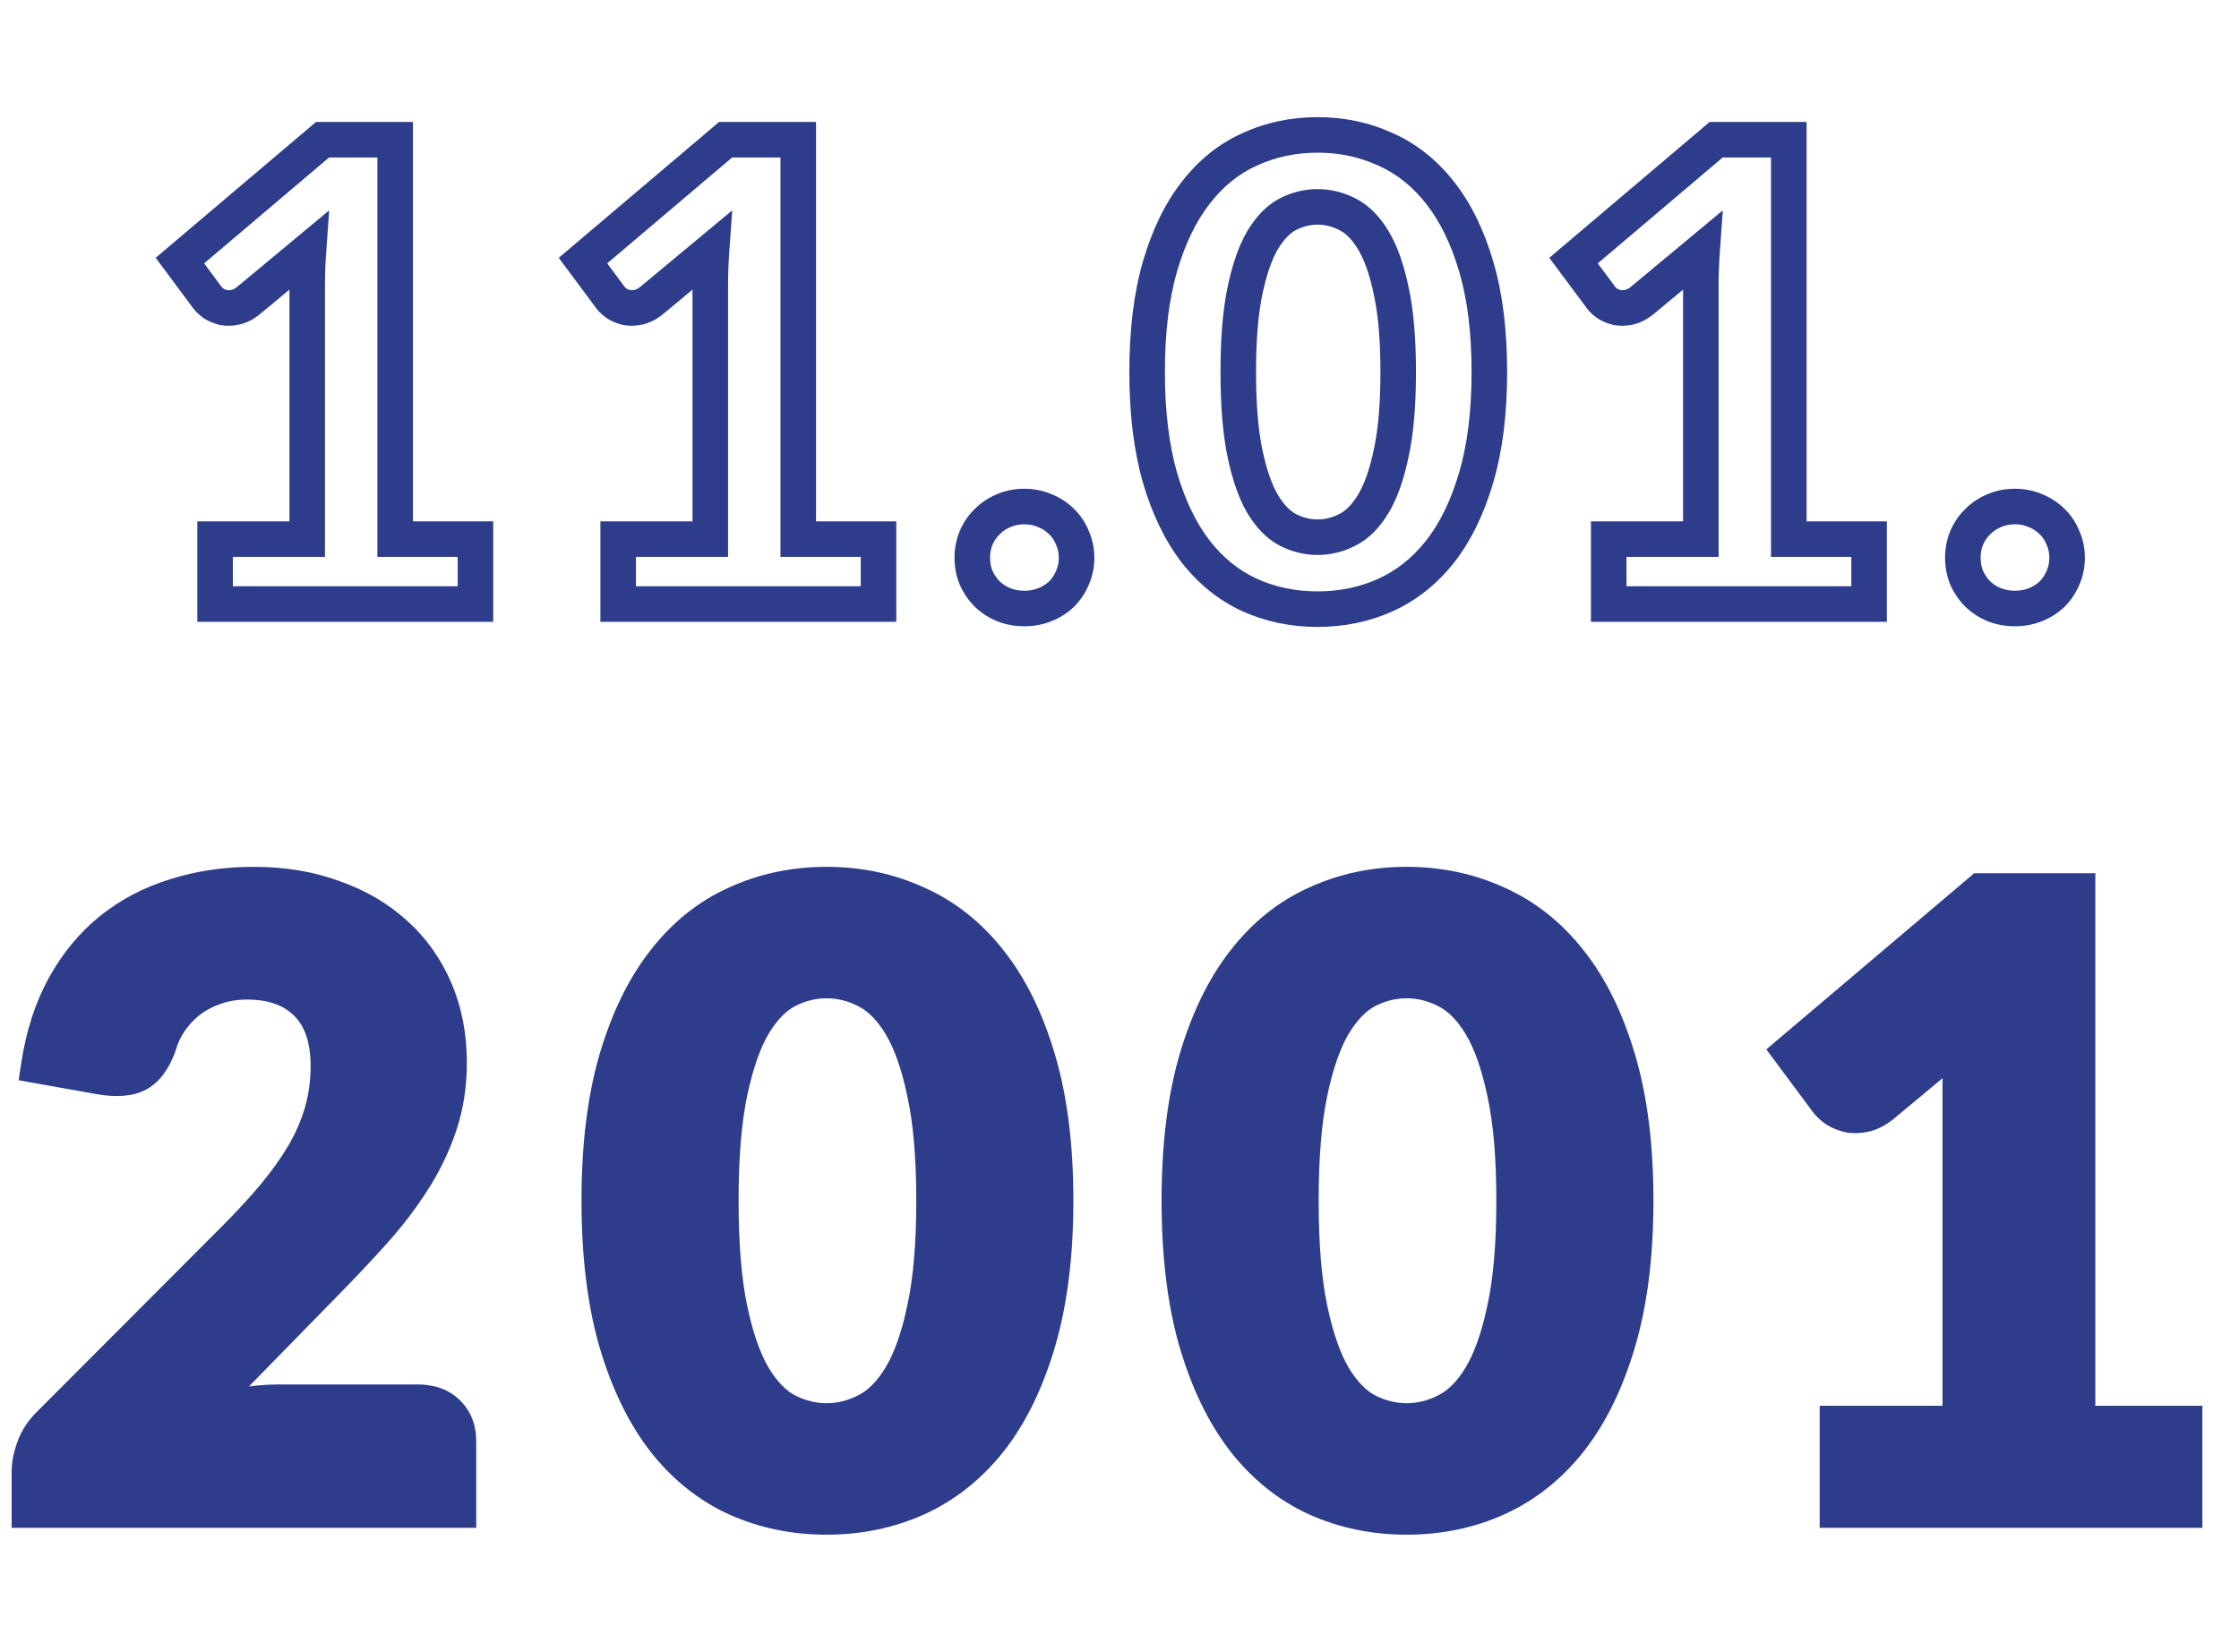
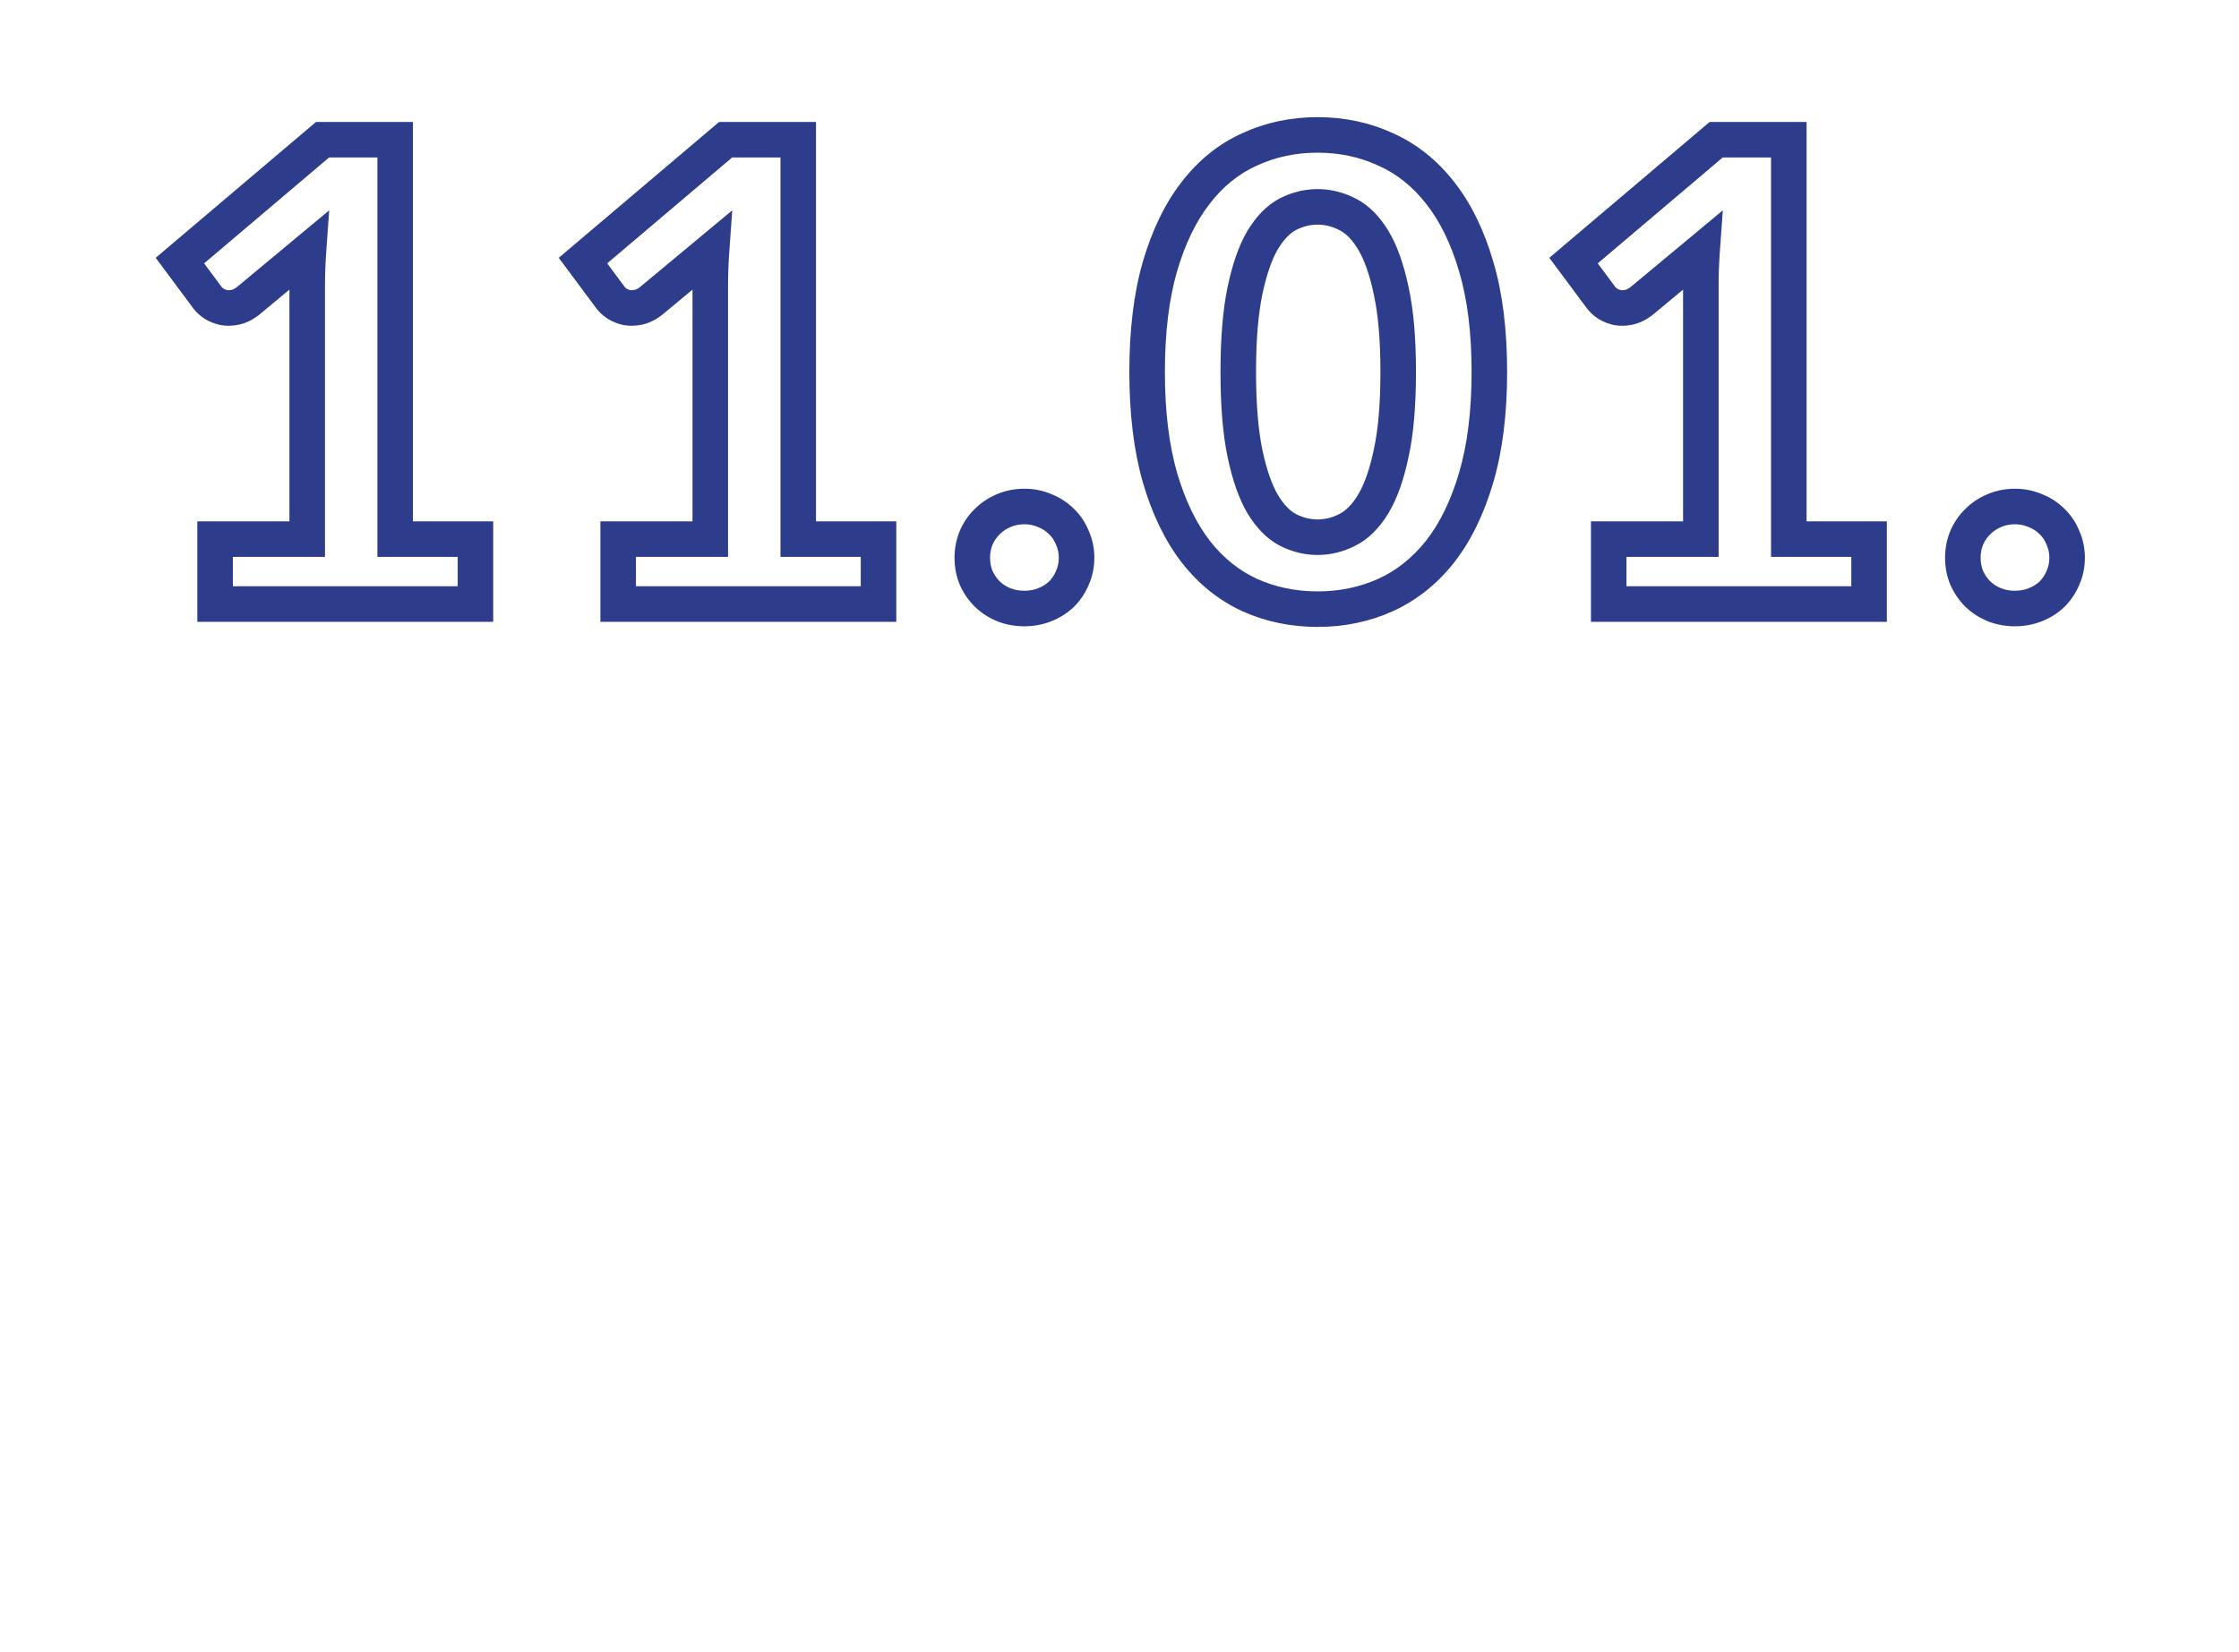
<svg xmlns="http://www.w3.org/2000/svg" width="126" height="93" viewBox="0 0 126 93" fill="none">
  <path d="M26.756 30.346H27.756V29.346H26.756V30.346ZM26.756 34V35H27.756V34H26.756ZM12.104 34H11.104V35H12.104V34ZM12.104 30.346V29.346H11.104V30.346H12.104ZM17.288 30.346V31.346H18.288V30.346H17.288ZM17.306 15.1L16.307 15.063L17.306 15.1ZM17.36 14.11L18.358 14.181L18.525 11.841L16.721 13.341L17.36 14.11ZM13.94 16.954L14.54 17.754L14.56 17.739L14.579 17.723L13.94 16.954ZM12.59 17.314L12.361 18.287L12.388 18.294L12.416 18.299L12.59 17.314ZM12.05 17.098L11.481 17.92L11.503 17.936L11.526 17.95L12.05 17.098ZM11.69 16.774L10.887 17.371L10.894 17.379L10.901 17.388L11.69 16.774ZM10.124 14.668L9.477 13.905L8.762 14.512L9.322 15.265L10.124 14.668ZM18.152 7.864V6.864H17.785L17.505 7.101L18.152 7.864ZM22.238 7.864H23.238V6.864H22.238V7.864ZM22.238 30.346H21.238V31.346H22.238V30.346ZM25.756 30.346L25.756 34H27.756L27.756 30.346H25.756ZM26.756 33H12.104V35H26.756L26.756 33ZM13.104 34L13.104 30.346H11.104V34H13.104ZM12.104 31.346H17.288V29.346H12.104L12.104 31.346ZM18.288 30.346L18.288 16.054H16.288L16.288 30.346H18.288ZM18.288 16.054C18.288 15.755 18.294 15.449 18.305 15.137L16.307 15.063C16.294 15.399 16.288 15.729 16.288 16.054H18.288ZM18.305 15.137C18.317 14.825 18.334 14.506 18.358 14.181L16.363 14.039C16.338 14.386 16.319 14.727 16.307 15.063L18.305 15.137ZM16.721 13.341L13.301 16.185L14.579 17.723L17.999 14.879L16.721 13.341ZM13.34 16.154C13.184 16.271 13.082 16.307 13.032 16.317L13.444 18.274C13.85 18.189 14.216 17.997 14.54 17.754L13.34 16.154ZM13.032 16.317C12.914 16.342 12.827 16.34 12.764 16.329L12.416 18.299C12.761 18.36 13.107 18.346 13.444 18.274L13.032 16.317ZM12.819 16.341C12.704 16.314 12.627 16.279 12.574 16.246L11.526 17.95C11.785 18.109 12.068 18.218 12.361 18.287L12.819 16.341ZM12.619 16.276C12.57 16.242 12.536 16.214 12.512 16.193C12.488 16.171 12.479 16.16 12.479 16.16L10.901 17.388C11.066 17.6 11.271 17.775 11.481 17.92L12.619 16.276ZM12.492 16.177L10.927 14.071L9.322 15.265L10.887 17.371L12.492 16.177ZM10.771 15.431L18.799 8.627L17.505 7.101L9.477 13.905L10.771 15.431ZM18.152 8.864H22.238V6.864L18.152 6.864V8.864ZM21.238 7.864L21.238 30.346H23.238L23.238 7.864L21.238 7.864ZM22.238 31.346H26.756V29.346H22.238V31.346ZM49.439 30.346H50.439V29.346H49.439V30.346ZM49.439 34V35H50.439V34H49.439ZM34.787 34H33.787V35H34.787V34ZM34.787 30.346V29.346H33.787V30.346H34.787ZM39.971 30.346V31.346H40.971V30.346H39.971ZM39.989 15.1L38.989 15.063L39.989 15.1ZM40.043 14.11L41.04 14.181L41.207 11.841L39.403 13.341L40.043 14.11ZM36.623 16.954L37.223 17.754L37.243 17.739L37.262 17.723L36.623 16.954ZM35.273 17.314L35.044 18.287L35.071 18.294L35.099 18.299L35.273 17.314ZM34.733 17.098L34.164 17.92L34.186 17.936L34.209 17.95L34.733 17.098ZM34.373 16.774L33.57 17.371L33.577 17.379L33.584 17.388L34.373 16.774ZM32.807 14.668L32.16 13.905L31.445 14.512L32.004 15.265L32.807 14.668ZM40.835 7.864V6.864H40.468L40.188 7.101L40.835 7.864ZM44.921 7.864H45.921V6.864H44.921V7.864ZM44.921 30.346H43.921V31.346H44.921V30.346ZM48.439 30.346V34H50.439V30.346H48.439ZM49.439 33H34.787L34.787 35H49.439V33ZM35.787 34L35.787 30.346H33.787L33.787 34H35.787ZM34.787 31.346H39.971V29.346H34.787V31.346ZM40.971 30.346L40.971 16.054H38.971V30.346H40.971ZM40.971 16.054C40.971 15.755 40.977 15.449 40.988 15.137L38.989 15.063C38.977 15.399 38.971 15.729 38.971 16.054H40.971ZM40.988 15.137C41 14.825 41.017 14.506 41.04 14.181L39.045 14.039C39.021 14.386 39.002 14.727 38.989 15.063L40.988 15.137ZM39.403 13.341L35.983 16.185L37.262 17.723L40.682 14.879L39.403 13.341ZM36.023 16.154C35.867 16.271 35.765 16.307 35.715 16.317L36.127 18.274C36.532 18.189 36.898 17.997 37.223 17.754L36.023 16.154ZM35.715 16.317C35.596 16.342 35.51 16.34 35.447 16.329L35.099 18.299C35.444 18.36 35.789 18.346 36.127 18.274L35.715 16.317ZM35.502 16.341C35.387 16.314 35.31 16.279 35.257 16.246L34.209 17.95C34.468 18.109 34.75 18.218 35.044 18.287L35.502 16.341ZM35.302 16.276C35.253 16.242 35.218 16.214 35.195 16.193C35.171 16.171 35.162 16.16 35.162 16.16L33.584 17.388C33.749 17.6 33.954 17.775 34.164 17.92L35.302 16.276ZM35.175 16.177L33.609 14.071L32.004 15.265L33.57 17.371L35.175 16.177ZM33.453 15.431L41.481 8.627L40.188 7.101L32.16 13.905L33.453 15.431ZM40.835 8.864H44.921V6.864L40.835 6.864V8.864ZM43.921 7.864L43.921 30.346H45.921L45.921 7.864H43.921ZM44.921 31.346H49.439V29.346H44.921V31.346ZM54.932 30.274L54.014 29.876L54.011 29.884L54.008 29.892L54.932 30.274ZM55.562 29.356L56.252 30.079L56.261 30.071L56.269 30.063L55.562 29.356ZM56.48 28.744L56.862 29.668L56.87 29.665L56.877 29.662L56.48 28.744ZM58.802 28.744L58.404 29.662L58.417 29.667L58.43 29.672L58.802 28.744ZM59.738 29.356L59.031 30.063L59.039 30.071L59.047 30.079L59.738 29.356ZM60.35 30.274L59.421 30.645L59.429 30.664L59.437 30.683L60.35 30.274ZM60.35 32.524L59.437 32.115L59.431 32.128L59.426 32.142L60.35 32.524ZM59.738 33.442L60.428 34.165L60.437 34.157L60.445 34.149L59.738 33.442ZM58.802 34.036L59.173 34.965L58.802 34.036ZM56.48 34.036L56.097 34.96L56.108 34.965L56.48 34.036ZM55.562 33.442L54.855 34.149L54.863 34.157L54.871 34.165L55.562 33.442ZM54.932 32.524L54.008 32.906L54.013 32.92L54.019 32.933L54.932 32.524ZM55.716 31.39C55.716 31.118 55.764 30.877 55.856 30.656L54.008 29.892C53.811 30.367 53.716 30.87 53.716 31.39H55.716ZM55.849 30.672C55.956 30.425 56.092 30.232 56.252 30.079L54.871 28.633C54.503 28.984 54.219 29.403 54.014 29.876L55.849 30.672ZM56.269 30.063C56.439 29.893 56.634 29.762 56.862 29.668L56.097 27.82C55.629 28.014 55.212 28.291 54.855 28.649L56.269 30.063ZM56.877 29.662C57.103 29.564 57.357 29.51 57.65 29.51V27.51C57.103 27.51 56.576 27.612 56.082 27.826L56.877 29.662ZM57.65 29.51C57.926 29.51 58.175 29.562 58.404 29.662L59.199 27.826C58.709 27.614 58.189 27.51 57.65 27.51V29.51ZM58.43 29.672C58.669 29.768 58.866 29.899 59.031 30.063L60.445 28.649C60.081 28.285 59.654 28.008 59.173 27.816L58.43 29.672ZM59.047 30.079C59.201 30.226 59.327 30.41 59.421 30.645L61.278 29.903C61.084 29.418 60.802 28.99 60.428 28.633L59.047 30.079ZM59.437 30.683C59.533 30.897 59.584 31.13 59.584 31.39H61.584C61.584 30.858 61.478 30.347 61.262 29.865L59.437 30.683ZM59.584 31.39C59.584 31.667 59.532 31.904 59.437 32.115L61.262 32.933C61.48 32.448 61.584 31.929 61.584 31.39H59.584ZM59.426 32.142C59.331 32.369 59.201 32.565 59.031 32.735L60.445 34.149C60.803 33.791 61.08 33.375 61.274 32.906L59.426 32.142ZM59.047 32.719C58.881 32.877 58.679 33.008 58.43 33.108L59.173 34.965C59.644 34.776 60.066 34.511 60.428 34.165L59.047 32.719ZM58.43 33.108C58.194 33.202 57.937 33.252 57.65 33.252V35.252C58.178 35.252 58.689 35.158 59.173 34.965L58.43 33.108ZM57.65 33.252C57.346 33.252 57.083 33.2 56.851 33.108L56.108 34.965C56.596 35.16 57.113 35.252 57.65 35.252V33.252ZM56.862 33.112C56.624 33.014 56.424 32.883 56.252 32.719L54.871 34.165C55.227 34.505 55.639 34.77 56.097 34.96L56.862 33.112ZM56.269 32.735C56.093 32.559 55.952 32.354 55.844 32.115L54.019 32.933C54.224 33.39 54.503 33.797 54.855 34.149L56.269 32.735ZM55.856 32.142C55.766 31.925 55.716 31.678 55.716 31.39H53.716C53.716 31.918 53.809 32.427 54.008 32.906L55.856 32.142ZM83.076 26.872L82.116 26.591L83.076 26.872ZM81.042 31.048L81.826 31.669L81.829 31.664L81.042 31.048ZM77.964 33.496L78.373 34.408L78.378 34.406L77.964 33.496ZM70.332 33.496L69.914 34.405L69.922 34.408L70.332 33.496ZM67.29 31.048L66.498 31.659L66.501 31.663L67.29 31.048ZM65.274 26.872L64.312 27.147L64.314 27.153L65.274 26.872ZM65.274 15.01L64.314 14.729L64.313 14.733L65.274 15.01ZM67.29 10.852L68.078 11.467L68.081 11.463L67.29 10.852ZM70.332 8.404L70.741 9.316L70.749 9.313L70.332 8.404ZM77.964 8.404L77.546 9.313L77.558 9.318L77.964 8.404ZM81.042 10.852L80.254 11.468L80.257 11.473L81.042 10.852ZM83.076 15.01L82.116 15.291L82.117 15.293L83.076 15.01ZM78.288 16.36L77.309 16.566L77.311 16.575L78.288 16.36ZM77.28 13.516L76.424 14.033V14.033L77.28 13.516ZM75.822 12.058L75.367 12.948L75.374 12.952L75.822 12.058ZM72.474 12.058L72.019 11.168L72.01 11.172L72.474 12.058ZM71.052 13.516L70.195 12.999L70.189 13.01L71.052 13.516ZM70.062 16.36L71.04 16.566L70.062 16.36ZM70.062 25.522L69.083 25.727L70.062 25.522ZM71.052 28.366L70.189 28.872L70.196 28.883L71.052 28.366ZM72.474 29.824L72.01 30.71L72.019 30.714L72.474 29.824ZM75.822 29.824L75.374 28.93L75.367 28.934L75.822 29.824ZM78.288 25.522L77.311 25.307L77.309 25.317L78.288 25.522ZM82.814 20.932C82.814 23.144 82.575 25.025 82.116 26.591L84.035 27.153C84.561 25.359 84.814 23.28 84.814 20.932H82.814ZM82.116 26.591C81.651 28.178 81.023 29.449 80.254 30.432L81.829 31.664C82.788 30.439 83.516 28.925 84.035 27.153L82.116 26.591ZM80.257 30.427C79.485 31.403 78.584 32.116 77.55 32.586L78.378 34.406C79.72 33.796 80.87 32.877 81.826 31.669L80.257 30.427ZM77.554 32.584C76.515 33.05 75.383 33.288 74.148 33.288V35.288C75.648 35.288 77.061 34.998 78.373 34.408L77.554 32.584ZM74.148 33.288C72.912 33.288 71.781 33.05 70.741 32.584L69.922 34.408C71.235 34.998 72.647 35.288 74.148 35.288V33.288ZM70.749 32.587C69.729 32.119 68.839 31.408 68.078 30.433L66.501 31.663C67.445 32.872 68.583 33.793 69.915 34.405L70.749 32.587ZM68.081 30.437C67.322 29.453 66.699 28.181 66.233 26.591L64.314 27.153C64.832 28.923 65.553 30.435 66.498 31.659L68.081 30.437ZM66.235 26.597C65.787 25.029 65.554 23.146 65.554 20.932H63.554C63.554 23.278 63.8 25.355 64.312 27.147L66.235 26.597ZM65.554 20.932C65.554 18.718 65.787 16.842 66.235 15.287L64.313 14.733C63.8 16.514 63.554 18.586 63.554 20.932H65.554ZM66.233 15.291C66.699 13.701 67.321 12.437 68.078 11.467L66.501 10.237C65.554 11.451 64.833 12.959 64.314 14.729L66.233 15.291ZM68.081 11.463C68.841 10.478 69.728 9.771 70.741 9.316L69.922 7.492C68.584 8.093 67.442 9.018 66.498 10.241L68.081 11.463ZM70.749 9.313C71.787 8.836 72.915 8.594 74.148 8.594V6.594C72.644 6.594 71.229 6.892 69.915 7.495L70.749 9.313ZM74.148 8.594C75.38 8.594 76.509 8.836 77.546 9.313L78.381 7.495C77.067 6.892 75.651 6.594 74.148 6.594V8.594ZM77.558 9.318C78.585 9.774 79.483 10.483 80.254 11.468L81.829 10.236C80.873 9.013 79.719 8.09 78.37 7.49L77.558 9.318ZM80.257 11.473C81.024 12.441 81.651 13.704 82.116 15.291L84.035 14.729C83.516 12.956 82.787 11.447 81.826 10.232L80.257 11.473ZM82.117 15.293C82.575 16.846 82.814 18.72 82.814 20.932H84.814C84.814 18.584 84.561 16.51 84.035 14.727L82.117 15.293ZM79.684 20.932C79.684 19.044 79.55 17.442 79.264 16.145L77.311 16.575C77.554 17.678 77.684 19.124 77.684 20.932H79.684ZM79.266 16.154C79.002 14.895 78.635 13.827 78.136 12.999L76.424 14.033C76.764 14.597 77.07 15.425 77.309 16.566L79.266 16.154ZM78.136 12.999C77.648 12.192 77.036 11.547 76.269 11.164L75.374 12.952C75.711 13.121 76.071 13.448 76.424 14.033L78.136 12.999ZM76.277 11.168C75.604 10.823 74.89 10.644 74.148 10.644V12.644C74.557 12.644 74.96 12.741 75.367 12.948L76.277 11.168ZM74.148 10.644C73.405 10.644 72.692 10.823 72.019 11.168L72.929 12.948C73.336 12.741 73.738 12.644 74.148 12.644V10.644ZM72.01 11.172C71.271 11.558 70.677 12.201 70.196 12.999L71.908 14.033C72.266 13.438 72.62 13.11 72.937 12.944L72.01 11.172ZM70.189 13.01C69.706 13.835 69.347 14.898 69.083 16.154L71.04 16.566C71.281 15.422 71.582 14.589 71.914 14.022L70.189 13.01ZM69.083 16.154C68.812 17.447 68.684 19.046 68.684 20.932H70.684C70.684 19.122 70.808 17.673 71.04 16.566L69.083 16.154ZM68.684 20.932C68.684 22.829 68.812 24.435 69.083 25.727L71.04 25.317C70.808 24.209 70.684 22.755 70.684 20.932H68.684ZM69.083 25.727C69.347 26.984 69.706 28.047 70.189 28.872L71.915 27.86C71.582 27.293 71.281 26.46 71.04 25.317L69.083 25.727ZM70.196 28.883C70.677 29.68 71.271 30.324 72.01 30.71L72.937 28.938C72.62 28.772 72.266 28.444 71.908 27.849L70.196 28.883ZM72.019 30.714C72.692 31.058 73.405 31.238 74.148 31.238V29.238C73.738 29.238 73.336 29.142 72.929 28.934L72.019 30.714ZM74.148 31.238C74.89 31.238 75.604 31.058 76.277 30.714L75.367 28.934C74.96 29.142 74.557 29.238 74.148 29.238V31.238ZM76.269 30.718C77.036 30.335 77.648 29.69 78.136 28.883L76.424 27.849C76.071 28.434 75.711 28.761 75.374 28.93L76.269 30.718ZM78.136 28.883C78.635 28.055 79.002 26.987 79.266 25.727L77.309 25.317C77.07 26.457 76.764 27.285 76.424 27.849L78.136 28.883ZM79.264 25.737C79.55 24.44 79.684 22.831 79.684 20.932H77.684C77.684 22.753 77.554 24.204 77.311 25.307L79.264 25.737ZM105.183 30.346H106.183V29.346H105.183V30.346ZM105.183 34V35H106.183V34H105.183ZM90.531 34H89.531V35H90.531V34ZM90.531 30.346V29.346H89.531V30.346H90.531ZM95.715 30.346V31.346H96.715V30.346H95.715ZM95.733 15.1L94.733 15.063L95.733 15.1ZM95.787 14.11L96.784 14.181L96.951 11.841L95.147 13.341L95.787 14.11ZM92.367 16.954L92.967 17.754L92.987 17.739L93.006 17.723L92.367 16.954ZM91.017 17.314L90.787 18.287L90.815 18.294L90.843 18.299L91.017 17.314ZM90.477 17.098L89.907 17.92L89.93 17.936L89.953 17.95L90.477 17.098ZM90.117 16.774L89.314 17.371L89.321 17.379L89.327 17.388L90.117 16.774ZM88.551 14.668L87.904 13.905L87.188 14.512L87.748 15.265L88.551 14.668ZM96.579 7.864V6.864H96.212L95.932 7.101L96.579 7.864ZM100.665 7.864H101.665V6.864H100.665V7.864ZM100.665 30.346H99.665V31.346H100.665V30.346ZM104.183 30.346V34H106.183V30.346H104.183ZM105.183 33H90.531V35H105.183V33ZM91.531 34V30.346H89.531V34H91.531ZM90.531 31.346H95.715V29.346H90.531V31.346ZM96.715 30.346V16.054H94.715V30.346H96.715ZM96.715 16.054C96.715 15.755 96.72 15.449 96.732 15.137L94.733 15.063C94.721 15.399 94.715 15.729 94.715 16.054H96.715ZM96.732 15.137C96.743 14.825 96.761 14.506 96.784 14.181L94.789 14.039C94.764 14.386 94.746 14.727 94.733 15.063L96.732 15.137ZM95.147 13.341L91.727 16.185L93.006 17.723L96.426 14.879L95.147 13.341ZM91.767 16.154C91.611 16.271 91.509 16.307 91.459 16.317L91.871 18.274C92.276 18.189 92.642 17.997 92.967 17.754L91.767 16.154ZM91.459 16.317C91.34 16.342 91.254 16.34 91.19 16.329L90.843 18.299C91.187 18.36 91.533 18.346 91.871 18.274L91.459 16.317ZM91.246 16.341C91.131 16.314 91.053 16.279 91.001 16.246L89.953 17.95C90.212 18.109 90.494 18.218 90.787 18.287L91.246 16.341ZM91.046 16.276C90.997 16.242 90.962 16.214 90.939 16.193C90.915 16.171 90.906 16.16 90.906 16.16L89.327 17.388C89.493 17.6 89.698 17.775 89.907 17.92L91.046 16.276ZM90.919 16.177L89.353 14.071L87.748 15.265L89.314 17.371L90.919 16.177ZM89.197 15.431L97.225 8.627L95.932 7.101L87.904 13.905L89.197 15.431ZM96.579 8.864H100.665V6.864L96.579 6.864V8.864ZM99.665 7.864V30.346H101.665V7.864H99.665ZM100.665 31.346H105.183V29.346H100.665V31.346ZM110.675 30.274L109.758 29.876L109.755 29.884L109.751 29.892L110.675 30.274ZM111.305 29.356L111.996 30.079L112.004 30.071L112.012 30.063L111.305 29.356ZM112.223 28.744L112.606 29.668L112.613 29.665L112.621 29.662L112.223 28.744ZM114.545 28.744L114.148 29.662L114.161 29.667L114.174 29.672L114.545 28.744ZM115.481 29.356L114.774 30.063L114.782 30.071L114.791 30.079L115.481 29.356ZM116.093 30.274L115.165 30.645L115.173 30.664L115.181 30.683L116.093 30.274ZM116.093 32.524L115.181 32.115L115.175 32.128L115.169 32.142L116.093 32.524ZM115.481 33.442L116.172 34.165L116.18 34.157L116.188 34.149L115.481 33.442ZM114.545 34.036L114.917 34.965L114.545 34.036ZM112.223 34.036L111.841 34.96L111.852 34.965L112.223 34.036ZM111.305 33.442L110.598 34.149L110.606 34.157L110.615 34.165L111.305 33.442ZM110.675 32.524L109.751 32.906L109.757 32.92L109.763 32.933L110.675 32.524ZM111.459 31.39C111.459 31.118 111.508 30.877 111.599 30.656L109.751 29.892C109.555 30.367 109.459 30.87 109.459 31.39H111.459ZM111.593 30.672C111.7 30.425 111.836 30.232 111.996 30.079L110.615 28.633C110.247 28.984 109.963 29.403 109.758 29.876L111.593 30.672ZM112.012 30.063C112.183 29.893 112.378 29.762 112.606 29.668L111.841 27.82C111.373 28.014 110.956 28.291 110.598 28.649L112.012 30.063ZM112.621 29.662C112.847 29.564 113.1 29.51 113.393 29.51V27.51C112.846 27.51 112.32 27.612 111.826 27.826L112.621 29.662ZM113.393 29.51C113.67 29.51 113.918 29.562 114.148 29.662L114.943 27.826C114.452 27.614 113.933 27.51 113.393 27.51V29.51ZM114.174 29.672C114.413 29.768 114.61 29.899 114.774 30.063L116.188 28.649C115.825 28.285 115.398 28.008 114.917 27.816L114.174 29.672ZM114.791 30.079C114.945 30.226 115.071 30.41 115.165 30.645L117.022 29.903C116.828 29.418 116.546 28.99 116.172 28.633L114.791 30.079ZM115.181 30.683C115.277 30.897 115.327 31.13 115.327 31.39H117.327C117.327 30.858 117.222 30.347 117.006 29.865L115.181 30.683ZM115.327 31.39C115.327 31.667 115.275 31.904 115.181 32.115L117.006 32.933C117.224 32.448 117.327 31.929 117.327 31.39H115.327ZM115.169 32.142C115.075 32.369 114.944 32.565 114.774 32.735L116.188 34.149C116.546 33.791 116.824 33.375 117.017 32.906L115.169 32.142ZM114.791 32.719C114.625 32.877 114.423 33.008 114.174 33.108L114.917 34.965C115.388 34.776 115.81 34.511 116.172 34.165L114.791 32.719ZM114.174 33.108C113.938 33.202 113.681 33.252 113.393 33.252V35.252C113.922 35.252 114.433 35.158 114.917 34.965L114.174 33.108ZM113.393 33.252C113.09 33.252 112.827 33.2 112.595 33.108L111.852 34.965C112.34 35.16 112.857 35.252 113.393 35.252V33.252ZM112.606 33.112C112.368 33.014 112.168 32.883 111.996 32.719L110.615 34.165C110.971 34.505 111.383 34.77 111.841 34.96L112.606 33.112ZM112.012 32.735C111.836 32.559 111.695 32.354 111.588 32.115L109.763 32.933C109.968 33.39 110.246 33.797 110.598 34.149L112.012 32.735ZM111.599 32.142C111.51 31.925 111.459 31.678 111.459 31.39H109.459C109.459 31.918 109.553 32.427 109.751 32.906L111.599 32.142Z" fill="#2D3C8B" />
-   <path d="M23.496 78.928C24.216 78.928 24.776 79.128 25.176 79.528C25.592 79.928 25.8 80.456 25.8 81.112V85H1.656L1.656 82.84C1.656 82.424 1.744 81.976 1.92 81.496C2.096 81 2.392 80.552 2.808 80.152L13.128 69.808C14.008 68.928 14.784 68.088 15.456 67.288C16.128 66.472 16.688 65.68 17.136 64.912C17.584 64.128 17.92 63.336 18.144 62.536C18.368 61.736 18.48 60.896 18.48 60.016C18.48 58.464 18.08 57.288 17.28 56.488C16.48 55.672 15.352 55.264 13.896 55.264C13.256 55.264 12.664 55.36 12.12 55.552C11.592 55.728 11.112 55.976 10.68 56.296C10.264 56.616 9.904 56.992 9.6 57.424C9.296 57.856 9.072 58.328 8.928 58.84C8.64 59.64 8.248 60.176 7.752 60.448C7.272 60.704 6.584 60.76 5.688 60.616L2.184 59.992C2.44 58.296 2.92 56.808 3.624 55.528C4.328 54.248 5.208 53.184 6.264 52.336C7.32 51.488 8.528 50.856 9.888 50.44C11.248 50.008 12.712 49.792 14.28 49.792C15.928 49.792 17.424 50.04 18.768 50.536C20.128 51.016 21.288 51.696 22.248 52.576C23.208 53.44 23.952 54.488 24.48 55.72C25.008 56.952 25.272 58.312 25.272 59.8C25.272 61.08 25.088 62.264 24.72 63.352C24.352 64.44 23.848 65.48 23.208 66.472C22.584 67.448 21.856 68.4 21.024 69.328C20.192 70.256 19.312 71.192 18.384 72.136L10.992 79.696C11.808 79.456 12.616 79.272 13.416 79.144C14.216 79 14.968 78.928 15.672 78.928H23.496ZM59.404 67.576C59.404 70.616 59.076 73.256 58.42 75.496C57.764 77.736 56.86 79.592 55.708 81.064C54.556 82.52 53.188 83.608 51.604 84.328C50.036 85.032 48.34 85.384 46.516 85.384C44.692 85.384 42.996 85.032 41.428 84.328C39.86 83.608 38.508 82.52 37.372 81.064C36.236 79.592 35.34 77.736 34.684 75.496C34.044 73.256 33.724 70.616 33.724 67.576C33.724 64.536 34.044 61.904 34.684 59.68C35.34 57.44 36.236 55.592 37.372 54.136C38.508 52.664 39.86 51.576 41.428 50.872C42.996 50.152 44.692 49.792 46.516 49.792C48.34 49.792 50.036 50.152 51.604 50.872C53.188 51.576 54.556 52.664 55.708 54.136C56.86 55.592 57.764 57.44 58.42 59.68C59.076 61.904 59.404 64.536 59.404 67.576ZM52.564 67.576C52.564 65.112 52.388 63.08 52.036 61.48C51.7 59.88 51.252 58.616 50.692 57.688C50.132 56.76 49.484 56.112 48.748 55.744C48.028 55.376 47.284 55.192 46.516 55.192C45.748 55.192 45.004 55.376 44.284 55.744C43.58 56.112 42.948 56.76 42.388 57.688C41.844 58.616 41.404 59.88 41.068 61.48C40.732 63.08 40.564 65.112 40.564 67.576C40.564 70.056 40.732 72.096 41.068 73.696C41.404 75.296 41.844 76.56 42.388 77.488C42.948 78.416 43.58 79.064 44.284 79.432C45.004 79.8 45.748 79.984 46.516 79.984C47.284 79.984 48.028 79.8 48.748 79.432C49.484 79.064 50.132 78.416 50.692 77.488C51.252 76.56 51.7 75.296 52.036 73.696C52.388 72.096 52.564 70.056 52.564 67.576ZM92.047 67.576C92.047 70.616 91.719 73.256 91.064 75.496C90.407 77.736 89.504 79.592 88.352 81.064C87.2 82.52 85.832 83.608 84.248 84.328C82.68 85.032 80.984 85.384 79.159 85.384C77.335 85.384 75.639 85.032 74.072 84.328C72.504 83.608 71.151 82.52 70.016 81.064C68.879 79.592 67.984 77.736 67.328 75.496C66.688 73.256 66.368 70.616 66.368 67.576C66.368 64.536 66.688 61.904 67.328 59.68C67.984 57.44 68.879 55.592 70.016 54.136C71.151 52.664 72.504 51.576 74.072 50.872C75.639 50.152 77.335 49.792 79.159 49.792C80.984 49.792 82.68 50.152 84.248 50.872C85.832 51.576 87.2 52.664 88.352 54.136C89.504 55.592 90.407 57.44 91.064 59.68C91.719 61.904 92.047 64.536 92.047 67.576ZM85.207 67.576C85.207 65.112 85.031 63.08 84.68 61.48C84.344 59.88 83.895 58.616 83.335 57.688C82.775 56.76 82.127 56.112 81.391 55.744C80.671 55.376 79.927 55.192 79.159 55.192C78.391 55.192 77.647 55.376 76.927 55.744C76.224 56.112 75.591 56.76 75.031 57.688C74.487 58.616 74.047 59.88 73.712 61.48C73.376 63.08 73.207 65.112 73.207 67.576C73.207 70.056 73.376 72.096 73.712 73.696C74.047 75.296 74.487 76.56 75.031 77.488C75.591 78.416 76.224 79.064 76.927 79.432C77.647 79.8 78.391 79.984 79.159 79.984C79.927 79.984 80.671 79.8 81.391 79.432C82.127 79.064 82.775 78.416 83.335 77.488C83.895 76.56 84.344 75.296 84.68 73.696C85.031 72.096 85.207 70.056 85.207 67.576ZM122.939 80.128L122.939 85L103.403 85L103.403 80.128H110.315V61.072C110.315 60.656 110.323 60.232 110.339 59.8C110.355 59.368 110.379 58.928 110.411 58.48L105.851 62.272C105.531 62.512 105.219 62.664 104.915 62.728C104.611 62.792 104.323 62.8 104.051 62.752C103.779 62.688 103.539 62.592 103.331 62.464C103.123 62.32 102.963 62.176 102.851 62.032L100.763 59.224L111.467 50.152L116.915 50.152V80.128H122.939Z" fill="#2D3C8B" />
-   <path d="M25.176 79.528L24.469 80.235L24.476 80.242L24.483 80.249L25.176 79.528ZM25.8 85V86H26.8V85H25.8ZM1.656 85H0.656L0.656 86H1.656V85ZM1.92 81.496L2.859 81.84L2.862 81.83L1.92 81.496ZM2.808 80.152L3.501 80.873L3.509 80.866L3.516 80.858L2.808 80.152ZM13.128 69.808L12.421 69.101L12.42 69.102L13.128 69.808ZM15.456 67.288L16.222 67.931L16.228 67.924L15.456 67.288ZM17.136 64.912L18 65.416L18.004 65.408L17.136 64.912ZM17.28 56.488L16.566 57.188L16.573 57.195L17.28 56.488ZM12.12 55.552L12.436 56.501L12.444 56.498L12.453 56.495L12.12 55.552ZM10.68 56.296L10.085 55.492L10.078 55.498L10.07 55.503L10.68 56.296ZM9.6 57.424L8.782 56.849L9.6 57.424ZM8.928 58.84L9.869 59.179L9.881 59.145L9.891 59.111L8.928 58.84ZM7.752 60.448L8.223 61.33L8.233 61.325L7.752 60.448ZM5.688 60.616L5.513 61.6L5.521 61.602L5.529 61.603L5.688 60.616ZM2.184 59.992L1.195 59.843L1.05 60.806L2.009 60.977L2.184 59.992ZM6.264 52.336L5.638 51.556V51.556L6.264 52.336ZM9.888 50.44L10.181 51.396L10.191 51.393L9.888 50.44ZM18.768 50.536L18.422 51.474L18.428 51.477L18.435 51.479L18.768 50.536ZM22.248 52.576L21.572 53.313L21.579 53.319L22.248 52.576ZM24.48 55.72L25.399 55.326V55.326L24.48 55.72ZM24.72 63.352L23.773 63.032V63.032L24.72 63.352ZM23.208 66.472L22.368 65.93L22.366 65.933L23.208 66.472ZM21.024 69.328L20.279 68.66L21.024 69.328ZM18.384 72.136L17.671 71.435L17.669 71.437L18.384 72.136ZM10.992 79.696L10.277 78.997L7.598 81.737L11.274 80.655L10.992 79.696ZM13.416 79.144L13.574 80.131L13.584 80.13L13.593 80.128L13.416 79.144ZM23.496 79.928C24.027 79.928 24.304 80.07 24.469 80.235L25.883 78.821C25.248 78.186 24.405 77.928 23.496 77.928V79.928ZM24.483 80.249C24.675 80.434 24.8 80.687 24.8 81.112H26.8C26.8 80.225 26.509 79.422 25.869 78.807L24.483 80.249ZM24.8 81.112V85H26.8V81.112H24.8ZM25.8 84H1.656L1.656 86H25.8V84ZM2.656 85V82.84H0.656L0.656 85H2.656ZM2.656 82.84C2.656 82.565 2.714 82.234 2.859 81.84L0.981 81.152C0.774 81.718 0.656 82.283 0.656 82.84H2.656ZM2.862 81.83C2.982 81.495 3.186 81.176 3.501 80.873L2.115 79.431C1.598 79.928 1.21 80.505 0.978 81.162L2.862 81.83ZM3.516 80.858L13.836 70.514L12.42 69.102L2.1 79.446L3.516 80.858ZM13.835 70.515C14.732 69.618 15.528 68.757 16.222 67.931L14.69 66.645C14.04 67.419 13.284 68.238 12.421 69.101L13.835 70.515ZM16.228 67.924C16.928 67.074 17.52 66.238 18 65.416L16.272 64.408C15.856 65.122 15.328 65.87 14.684 66.652L16.228 67.924ZM18.004 65.408C18.489 64.559 18.859 63.691 19.107 62.806L17.181 62.266C16.981 62.981 16.678 63.697 16.268 64.416L18.004 65.408ZM19.107 62.806C19.357 61.913 19.48 60.982 19.48 60.016H17.48C17.48 60.81 17.379 61.559 17.181 62.266L19.107 62.806ZM19.48 60.016C19.48 58.3 19.036 56.829 17.987 55.781L16.573 57.195C17.124 57.747 17.48 58.628 17.48 60.016H19.48ZM17.994 55.788C16.958 54.731 15.543 54.264 13.896 54.264V56.264C15.161 56.264 16.002 56.613 16.566 57.188L17.994 55.788ZM13.896 54.264C13.155 54.264 12.449 54.375 11.787 54.609L12.453 56.495C12.879 56.345 13.357 56.264 13.896 56.264V54.264ZM11.804 54.603C11.179 54.812 10.604 55.108 10.085 55.492L11.275 57.1C11.62 56.844 12.005 56.645 12.436 56.501L11.804 54.603ZM10.07 55.503C9.574 55.885 9.144 56.335 8.782 56.849L10.418 57.999C10.664 57.649 10.954 57.347 11.29 57.089L10.07 55.503ZM8.782 56.849C8.413 57.374 8.14 57.949 7.965 58.569L9.891 59.111C10.004 58.707 10.18 58.338 10.418 57.999L8.782 56.849ZM7.987 58.501C7.741 59.184 7.468 59.463 7.271 59.571L8.233 61.325C9.028 60.889 9.539 60.096 9.869 59.179L7.987 58.501ZM7.281 59.566C7.085 59.67 6.658 59.759 5.847 59.629L5.529 61.603C6.51 61.761 7.459 61.738 8.223 61.33L7.281 59.566ZM5.863 59.632L2.359 59.008L2.009 60.977L5.513 61.6L5.863 59.632ZM3.173 60.141C3.414 58.542 3.862 57.17 4.5 56.01L2.748 55.046C1.978 56.446 1.466 58.05 1.195 59.843L3.173 60.141ZM4.5 56.01C5.146 54.836 5.944 53.876 6.89 53.116L5.638 51.556C4.472 52.492 3.51 53.66 2.748 55.046L4.5 56.01ZM6.89 53.116C7.842 52.351 8.936 51.777 10.181 51.396L9.595 49.484C8.12 49.935 6.798 50.625 5.638 51.556L6.89 53.116ZM10.191 51.393C11.444 50.995 12.805 50.792 14.28 50.792V48.792C12.619 48.792 11.052 49.021 9.585 49.487L10.191 51.393ZM14.28 50.792C15.827 50.792 17.204 51.025 18.422 51.474L19.114 49.598C17.644 49.055 16.029 48.792 14.28 48.792V50.792ZM18.435 51.479C19.682 51.919 20.722 52.533 21.572 53.313L22.924 51.839C21.854 50.858 20.574 50.113 19.101 49.593L18.435 51.479ZM21.579 53.319C22.427 54.083 23.088 55.01 23.561 56.114L25.399 55.326C24.816 53.966 23.989 52.797 22.917 51.833L21.579 53.319ZM23.561 56.114C24.03 57.208 24.272 58.432 24.272 59.8H26.272C26.272 58.191 25.986 56.696 25.399 55.326L23.561 56.114ZM24.272 59.8C24.272 60.983 24.102 62.058 23.773 63.032L25.667 63.672C26.074 62.47 26.272 61.177 26.272 59.8H24.272ZM23.773 63.032C23.432 64.039 22.964 65.005 22.368 65.93L24.048 67.014C24.732 65.955 25.272 64.841 25.667 63.672L23.773 63.032ZM22.366 65.933C21.773 66.861 21.078 67.77 20.279 68.66L21.769 69.996C22.634 69.03 23.395 68.035 24.05 67.011L22.366 65.933ZM20.279 68.66C19.458 69.576 18.589 70.501 17.671 71.435L19.097 72.837C20.035 71.883 20.926 70.936 21.769 69.996L20.279 68.66ZM17.669 71.437L10.277 78.997L11.707 80.395L19.099 72.835L17.669 71.437ZM11.274 80.655C12.051 80.427 12.818 80.252 13.574 80.131L13.258 78.157C12.414 78.292 11.565 78.485 10.71 78.737L11.274 80.655ZM13.593 80.128C14.343 79.993 15.036 79.928 15.672 79.928L15.672 77.928C14.9 77.928 14.089 78.007 13.239 78.16L13.593 80.128ZM15.672 79.928H23.496V77.928H15.672L15.672 79.928ZM58.42 75.496L57.46 75.215L58.42 75.496ZM55.708 81.064L56.492 81.684L56.495 81.68L55.708 81.064ZM51.604 84.328L52.013 85.24L52.018 85.238L51.604 84.328ZM41.428 84.328L41.01 85.237L41.018 85.24L41.428 84.328ZM37.372 81.064L36.58 81.675L36.583 81.679L37.372 81.064ZM34.684 75.496L33.722 75.771L33.724 75.777L34.684 75.496ZM34.684 59.68L33.724 59.399L33.723 59.404L34.684 59.68ZM37.372 54.136L38.16 54.751L38.163 54.747L37.372 54.136ZM41.428 50.872L41.837 51.784L41.845 51.781L41.428 50.872ZM51.604 50.872L51.186 51.781L51.198 51.786L51.604 50.872ZM55.708 54.136L54.92 54.752L54.923 54.757L55.708 54.136ZM58.42 59.68L57.46 59.961L57.461 59.963L58.42 59.68ZM52.036 61.48L51.057 61.685L51.059 61.695L52.036 61.48ZM50.692 57.688L49.836 58.205L50.692 57.688ZM48.748 55.744L48.293 56.635L48.3 56.638L48.748 55.744ZM44.284 55.744L43.829 54.853L43.821 54.858L44.284 55.744ZM42.388 57.688L41.532 57.171L41.525 57.182L42.388 57.688ZM41.068 61.48L42.046 61.685L41.068 61.48ZM41.068 73.696L40.089 73.901L41.068 73.696ZM42.388 77.488L41.525 77.994L41.532 78.005L42.388 77.488ZM44.284 79.432L43.821 80.318L43.829 80.322L44.284 79.432ZM48.748 79.432L48.3 78.537L48.293 78.542L48.748 79.432ZM52.036 73.696L51.059 73.481L51.057 73.49L52.036 73.696ZM58.404 67.576C58.404 70.548 58.083 73.089 57.46 75.215L59.379 75.777C60.069 73.423 60.404 70.684 60.404 67.576H58.404ZM57.46 75.215C56.831 77.362 55.977 79.097 54.92 80.448L56.495 81.68C57.742 80.087 58.696 78.109 59.379 75.777L57.46 75.215ZM54.923 80.444C53.863 81.783 52.62 82.768 51.19 83.418L52.018 85.238C53.756 84.448 55.248 83.257 56.492 81.684L54.923 80.444ZM51.194 83.416C49.763 84.058 48.207 84.384 46.516 84.384V86.384C48.472 86.384 50.309 86.006 52.013 85.24L51.194 83.416ZM46.516 84.384C44.824 84.384 43.269 84.058 41.837 83.416L41.018 85.24C42.723 86.006 44.559 86.384 46.516 86.384V84.384ZM41.845 83.419C40.433 82.771 39.205 81.788 38.16 80.449L36.583 81.679C37.811 83.252 39.287 84.445 41.011 85.237L41.845 83.419ZM38.163 80.453C37.12 79.101 36.273 77.365 35.643 75.215L33.724 75.777C34.407 78.107 35.351 80.083 36.58 81.675L38.163 80.453ZM35.645 75.221C35.037 73.093 34.724 70.55 34.724 67.576H32.724C32.724 70.682 33.05 73.419 33.722 75.771L35.645 75.221ZM34.724 67.576C34.724 64.602 35.037 62.068 35.645 59.956L33.723 59.404C33.05 61.74 32.724 64.47 32.724 67.576H34.724ZM35.643 59.961C36.273 57.812 37.119 56.085 38.16 54.751L36.583 53.521C35.352 55.099 34.407 57.069 33.724 59.399L35.643 59.961ZM38.163 54.747C39.207 53.394 40.432 52.415 41.837 51.784L41.018 49.96C39.288 50.737 37.808 51.934 36.58 53.525L38.163 54.747ZM41.845 51.781C43.275 51.124 44.827 50.792 46.516 50.792V48.792C44.556 48.792 42.717 49.18 41.011 49.963L41.845 51.781ZM46.516 50.792C48.204 50.792 49.757 51.124 51.187 51.781L52.021 49.963C50.315 49.18 48.475 48.792 46.516 48.792V50.792ZM51.198 51.786C52.62 52.418 53.861 53.399 54.92 54.752L56.495 53.52C55.251 51.929 53.755 50.734 52.01 49.958L51.198 51.786ZM54.923 54.757C55.978 56.089 56.831 57.814 57.46 59.961L59.379 59.399C58.696 57.066 57.741 55.095 56.492 53.516L54.923 54.757ZM57.461 59.963C58.083 62.072 58.404 64.604 58.404 67.576H60.404C60.404 64.468 60.069 61.736 59.379 59.397L57.461 59.963ZM53.564 67.576C53.564 65.072 53.386 62.962 53.012 61.265L51.059 61.695C51.39 63.199 51.564 65.152 51.564 67.576H53.564ZM53.014 61.275C52.666 59.615 52.188 58.231 51.548 57.171L49.836 58.205C50.316 59.001 50.734 60.145 51.057 61.685L53.014 61.275ZM51.548 57.171C50.92 56.132 50.146 55.325 49.195 54.85L48.3 56.638C48.821 56.899 49.343 57.388 49.836 58.205L51.548 57.171ZM49.203 54.854C48.35 54.417 47.45 54.192 46.516 54.192V56.192C47.117 56.192 47.706 56.334 48.293 56.634L49.203 54.854ZM46.516 54.192C45.581 54.192 44.682 54.417 43.829 54.854L44.739 56.634C45.326 56.334 45.914 56.192 46.516 56.192V54.192ZM43.821 54.858C42.905 55.336 42.153 56.142 41.532 57.171L43.244 58.205C43.742 57.378 44.254 56.888 44.747 56.63L43.821 54.858ZM41.525 57.182C40.906 58.239 40.437 59.618 40.089 61.275L42.046 61.685C42.37 60.142 42.782 58.993 43.25 58.194L41.525 57.182ZM40.089 61.275C39.734 62.967 39.564 65.074 39.564 67.576H41.564C41.564 65.15 41.73 63.193 42.046 61.685L40.089 61.275ZM39.564 67.576C39.564 70.094 39.734 72.209 40.089 73.901L42.046 73.49C41.73 71.983 41.564 70.019 41.564 67.576H39.564ZM40.089 73.901C40.437 75.558 40.906 76.937 41.525 77.994L43.25 76.982C42.782 76.183 42.37 75.034 42.046 73.49L40.089 73.901ZM41.532 78.005C42.153 79.034 42.905 79.84 43.821 80.318L44.747 78.546C44.254 78.288 43.742 77.798 43.244 76.971L41.532 78.005ZM43.829 80.322C44.682 80.758 45.581 80.984 46.516 80.984V78.984C45.914 78.984 45.326 78.841 44.739 78.542L43.829 80.322ZM46.516 80.984C47.45 80.984 48.35 80.758 49.203 80.322L48.293 78.542C47.706 78.841 47.117 78.984 46.516 78.984V80.984ZM49.195 80.326C50.146 79.851 50.92 79.044 51.548 78.005L49.836 76.971C49.343 77.788 48.821 78.277 48.3 78.538L49.195 80.326ZM51.548 78.005C52.188 76.945 52.666 75.561 53.014 73.901L51.057 73.49C50.734 75.031 50.316 76.175 49.836 76.971L51.548 78.005ZM53.012 73.911C53.386 72.214 53.564 70.095 53.564 67.576H51.564C51.564 70.017 51.39 71.978 51.059 73.481L53.012 73.911ZM91.064 75.496L90.104 75.215L91.064 75.496ZM88.352 81.064L89.136 81.684L89.139 81.68L88.352 81.064ZM84.248 84.328L84.657 85.24L84.661 85.238L84.248 84.328ZM74.072 84.328L73.654 85.237L73.662 85.24L74.072 84.328ZM70.016 81.064L69.224 81.675L69.227 81.679L70.016 81.064ZM67.328 75.496L66.366 75.771L66.368 75.777L67.328 75.496ZM67.328 59.68L66.368 59.399L66.367 59.404L67.328 59.68ZM70.016 54.136L70.804 54.751L70.807 54.747L70.016 54.136ZM74.072 50.872L74.481 51.784L74.489 51.781L74.072 50.872ZM84.248 50.872L83.83 51.781L83.841 51.786L84.248 50.872ZM88.352 54.136L87.564 54.752L87.567 54.757L88.352 54.136ZM91.064 59.68L90.104 59.961L90.104 59.963L91.064 59.68ZM84.68 61.48L83.701 61.685L83.703 61.695L84.68 61.48ZM83.335 57.688L82.479 58.205L83.335 57.688ZM81.391 55.744L80.936 56.635L80.944 56.638L81.391 55.744ZM76.927 55.744L76.472 54.853L76.464 54.858L76.927 55.744ZM75.031 57.688L74.175 57.171L74.169 57.182L75.031 57.688ZM73.712 61.48L74.69 61.685L73.712 61.48ZM73.712 73.696L72.733 73.901L73.712 73.696ZM75.031 77.488L74.169 77.994L74.175 78.005L75.031 77.488ZM76.927 79.432L76.464 80.318L76.472 80.322L76.927 79.432ZM81.391 79.432L80.944 78.537L80.936 78.542L81.391 79.432ZM84.68 73.696L83.703 73.481L83.701 73.49L84.68 73.696ZM91.047 67.576C91.047 70.548 90.726 73.089 90.104 75.215L92.023 75.777C92.713 73.423 93.047 70.684 93.047 67.576H91.047ZM90.104 75.215C89.475 77.362 88.621 79.097 87.564 80.448L89.139 81.68C90.386 80.087 91.34 78.109 92.023 75.777L90.104 75.215ZM87.567 80.444C86.507 81.783 85.263 82.768 83.834 83.418L84.661 85.238C86.4 84.448 87.892 83.257 89.136 81.684L87.567 80.444ZM83.838 83.416C82.406 84.058 80.851 84.384 79.159 84.384V86.384C81.116 86.384 82.953 86.006 84.657 85.24L83.838 83.416ZM79.159 84.384C77.468 84.384 75.912 84.058 74.481 83.416L73.662 85.24C75.367 86.006 77.203 86.384 79.159 86.384V84.384ZM74.489 83.419C73.076 82.771 71.849 81.788 70.804 80.449L69.227 81.679C70.454 83.252 71.931 84.445 73.654 85.237L74.489 83.419ZM70.807 80.453C69.764 79.101 68.917 77.365 68.287 75.215L66.368 75.777C67.05 78.107 67.995 80.083 69.224 81.675L70.807 80.453ZM68.289 75.221C67.681 73.093 67.368 70.55 67.368 67.576H65.368C65.368 70.682 65.694 73.419 66.366 75.771L68.289 75.221ZM67.368 67.576C67.368 64.602 67.681 62.068 68.288 59.956L66.367 59.404C65.694 61.74 65.368 64.47 65.368 67.576H67.368ZM68.287 59.961C68.917 57.812 69.763 56.085 70.804 54.751L69.227 53.521C67.996 55.099 67.05 57.069 66.368 59.399L68.287 59.961ZM70.807 54.747C71.851 53.394 73.075 52.415 74.481 51.784L73.662 49.96C71.932 50.737 70.452 51.934 69.224 53.525L70.807 54.747ZM74.489 51.781C75.918 51.124 77.471 50.792 79.159 50.792V48.792C77.2 48.792 75.361 49.18 73.654 49.963L74.489 51.781ZM79.159 50.792C80.848 50.792 82.4 51.124 83.83 51.781L84.665 49.963C82.959 49.18 81.119 48.792 79.159 48.792V50.792ZM83.841 51.786C85.264 52.418 86.505 53.399 87.564 54.752L89.139 53.52C87.894 51.929 86.399 50.734 84.654 49.958L83.841 51.786ZM87.567 54.757C88.622 56.089 89.475 57.814 90.104 59.961L92.023 59.399C91.34 57.066 90.385 55.095 89.136 53.516L87.567 54.757ZM90.104 59.963C90.726 62.072 91.047 64.604 91.047 67.576H93.047C93.047 64.468 92.713 61.736 92.023 59.397L90.104 59.963ZM86.207 67.576C86.207 65.072 86.029 62.962 85.656 61.265L83.703 61.695C84.034 63.199 84.207 65.152 84.207 67.576H86.207ZM85.658 61.275C85.31 59.615 84.831 58.231 84.192 57.171L82.479 58.205C82.96 59.001 83.377 60.145 83.701 61.685L85.658 61.275ZM84.192 57.171C83.564 56.132 82.79 55.325 81.839 54.85L80.944 56.638C81.465 56.899 81.987 57.388 82.479 58.205L84.192 57.171ZM81.847 54.854C80.993 54.417 80.094 54.192 79.159 54.192V56.192C79.761 56.192 80.35 56.334 80.936 56.634L81.847 54.854ZM79.159 54.192C78.225 54.192 77.326 54.417 76.472 54.854L77.383 56.634C77.969 56.334 78.558 56.192 79.159 56.192V54.192ZM76.464 54.858C75.549 55.336 74.797 56.142 74.175 57.171L75.888 58.205C76.386 57.378 76.898 56.888 77.391 56.63L76.464 54.858ZM74.169 57.182C73.55 58.239 73.081 59.618 72.733 61.275L74.69 61.685C75.014 60.142 75.425 58.993 75.894 58.194L74.169 57.182ZM72.733 61.275C72.377 62.967 72.207 65.074 72.207 67.576H74.207C74.207 65.15 74.374 63.193 74.69 61.685L72.733 61.275ZM72.207 67.576C72.207 70.094 72.377 72.209 72.733 73.901L74.69 73.49C74.374 71.983 74.207 70.019 74.207 67.576H72.207ZM72.733 73.901C73.081 75.558 73.55 76.937 74.169 77.994L75.894 76.982C75.425 76.183 75.014 75.034 74.69 73.49L72.733 73.901ZM74.175 78.005C74.797 79.034 75.549 79.84 76.464 80.318L77.391 78.546C76.898 78.288 76.386 77.798 75.888 76.971L74.175 78.005ZM76.472 80.322C77.326 80.758 78.225 80.984 79.159 80.984V78.984C78.558 78.984 77.969 78.841 77.383 78.542L76.472 80.322ZM79.159 80.984C80.094 80.984 80.993 80.758 81.847 80.322L80.936 78.542C80.35 78.841 79.761 78.984 79.159 78.984V80.984ZM81.839 80.326C82.79 79.851 83.564 79.044 84.192 78.005L82.479 76.971C81.987 77.788 81.465 78.277 80.944 78.538L81.839 80.326ZM84.192 78.005C84.831 76.945 85.31 75.561 85.658 73.901L83.701 73.49C83.377 75.031 82.96 76.175 82.479 76.971L84.192 78.005ZM85.656 73.911C86.029 72.214 86.207 70.095 86.207 67.576H84.207C84.207 70.017 84.034 71.978 83.703 73.481L85.656 73.911ZM122.939 80.128H123.939V79.128H122.939V80.128ZM122.939 85V86H123.939V85H122.939ZM103.403 85H102.403V86H103.403V85ZM103.403 80.128V79.128H102.403V80.128H103.403ZM110.315 80.128V81.128L111.315 81.128V80.128L110.315 80.128ZM110.339 59.8L109.34 59.763L110.339 59.8ZM110.411 58.48L111.409 58.551L111.576 56.211L109.772 57.711L110.411 58.48ZM105.851 62.272L106.451 63.072L106.471 63.057L106.491 63.041L105.851 62.272ZM104.051 62.752L103.822 63.725L103.85 63.732L103.877 63.737L104.051 62.752ZM103.331 62.464L102.762 63.286L102.784 63.301L102.807 63.316L103.331 62.464ZM102.851 62.032L102.049 62.629L102.055 62.637L102.062 62.646L102.851 62.032ZM100.763 59.224L100.117 58.461L99.401 59.068L99.961 59.821L100.763 59.224ZM111.467 50.152V49.152H111.1L110.821 49.389L111.467 50.152ZM116.915 50.152H117.915V49.152H116.915V50.152ZM116.915 80.128H115.915V81.128H116.915V80.128ZM121.939 80.128L121.939 85H123.939L123.939 80.128H121.939ZM122.939 84L103.403 84L103.403 86L122.939 86L122.939 84ZM104.403 85L104.403 80.128H102.403L102.403 85H104.403ZM103.403 81.128H110.315V79.128H103.403V81.128ZM111.315 80.128V61.072H109.315V80.128L111.315 80.128ZM111.315 61.072C111.315 60.669 111.323 60.257 111.339 59.837L109.34 59.763C109.324 60.207 109.315 60.643 109.315 61.072H111.315ZM111.339 59.837C111.354 59.417 111.377 58.988 111.409 58.551L109.414 58.409C109.381 58.868 109.356 59.319 109.34 59.763L111.339 59.837ZM109.772 57.711L105.212 61.503L106.491 63.041L111.051 59.249L109.772 57.711ZM105.251 61.472C105.016 61.649 104.836 61.723 104.709 61.749L105.121 63.706C105.603 63.605 106.047 63.375 106.451 63.072L105.251 61.472ZM104.709 61.749C104.515 61.79 104.356 61.79 104.225 61.767L103.877 63.737C104.29 63.81 104.708 63.794 105.121 63.706L104.709 61.749ZM104.28 61.779C104.098 61.736 103.96 61.677 103.855 61.612L102.807 63.316C103.118 63.507 103.461 63.64 103.822 63.725L104.28 61.779ZM103.9 61.642C103.746 61.535 103.671 61.458 103.641 61.418L102.062 62.646C102.255 62.894 102.5 63.105 102.762 63.286L103.9 61.642ZM103.654 61.435L101.566 58.627L99.961 59.821L102.049 62.629L103.654 61.435ZM101.41 59.987L112.114 50.915L110.821 49.389L100.117 58.461L101.41 59.987ZM111.467 51.152L116.915 51.152V49.152L111.467 49.152V51.152ZM115.915 50.152V80.128H117.915V50.152L115.915 50.152ZM116.915 81.128H122.939V79.128H116.915V81.128Z" fill="#2D3C8B" />
</svg>